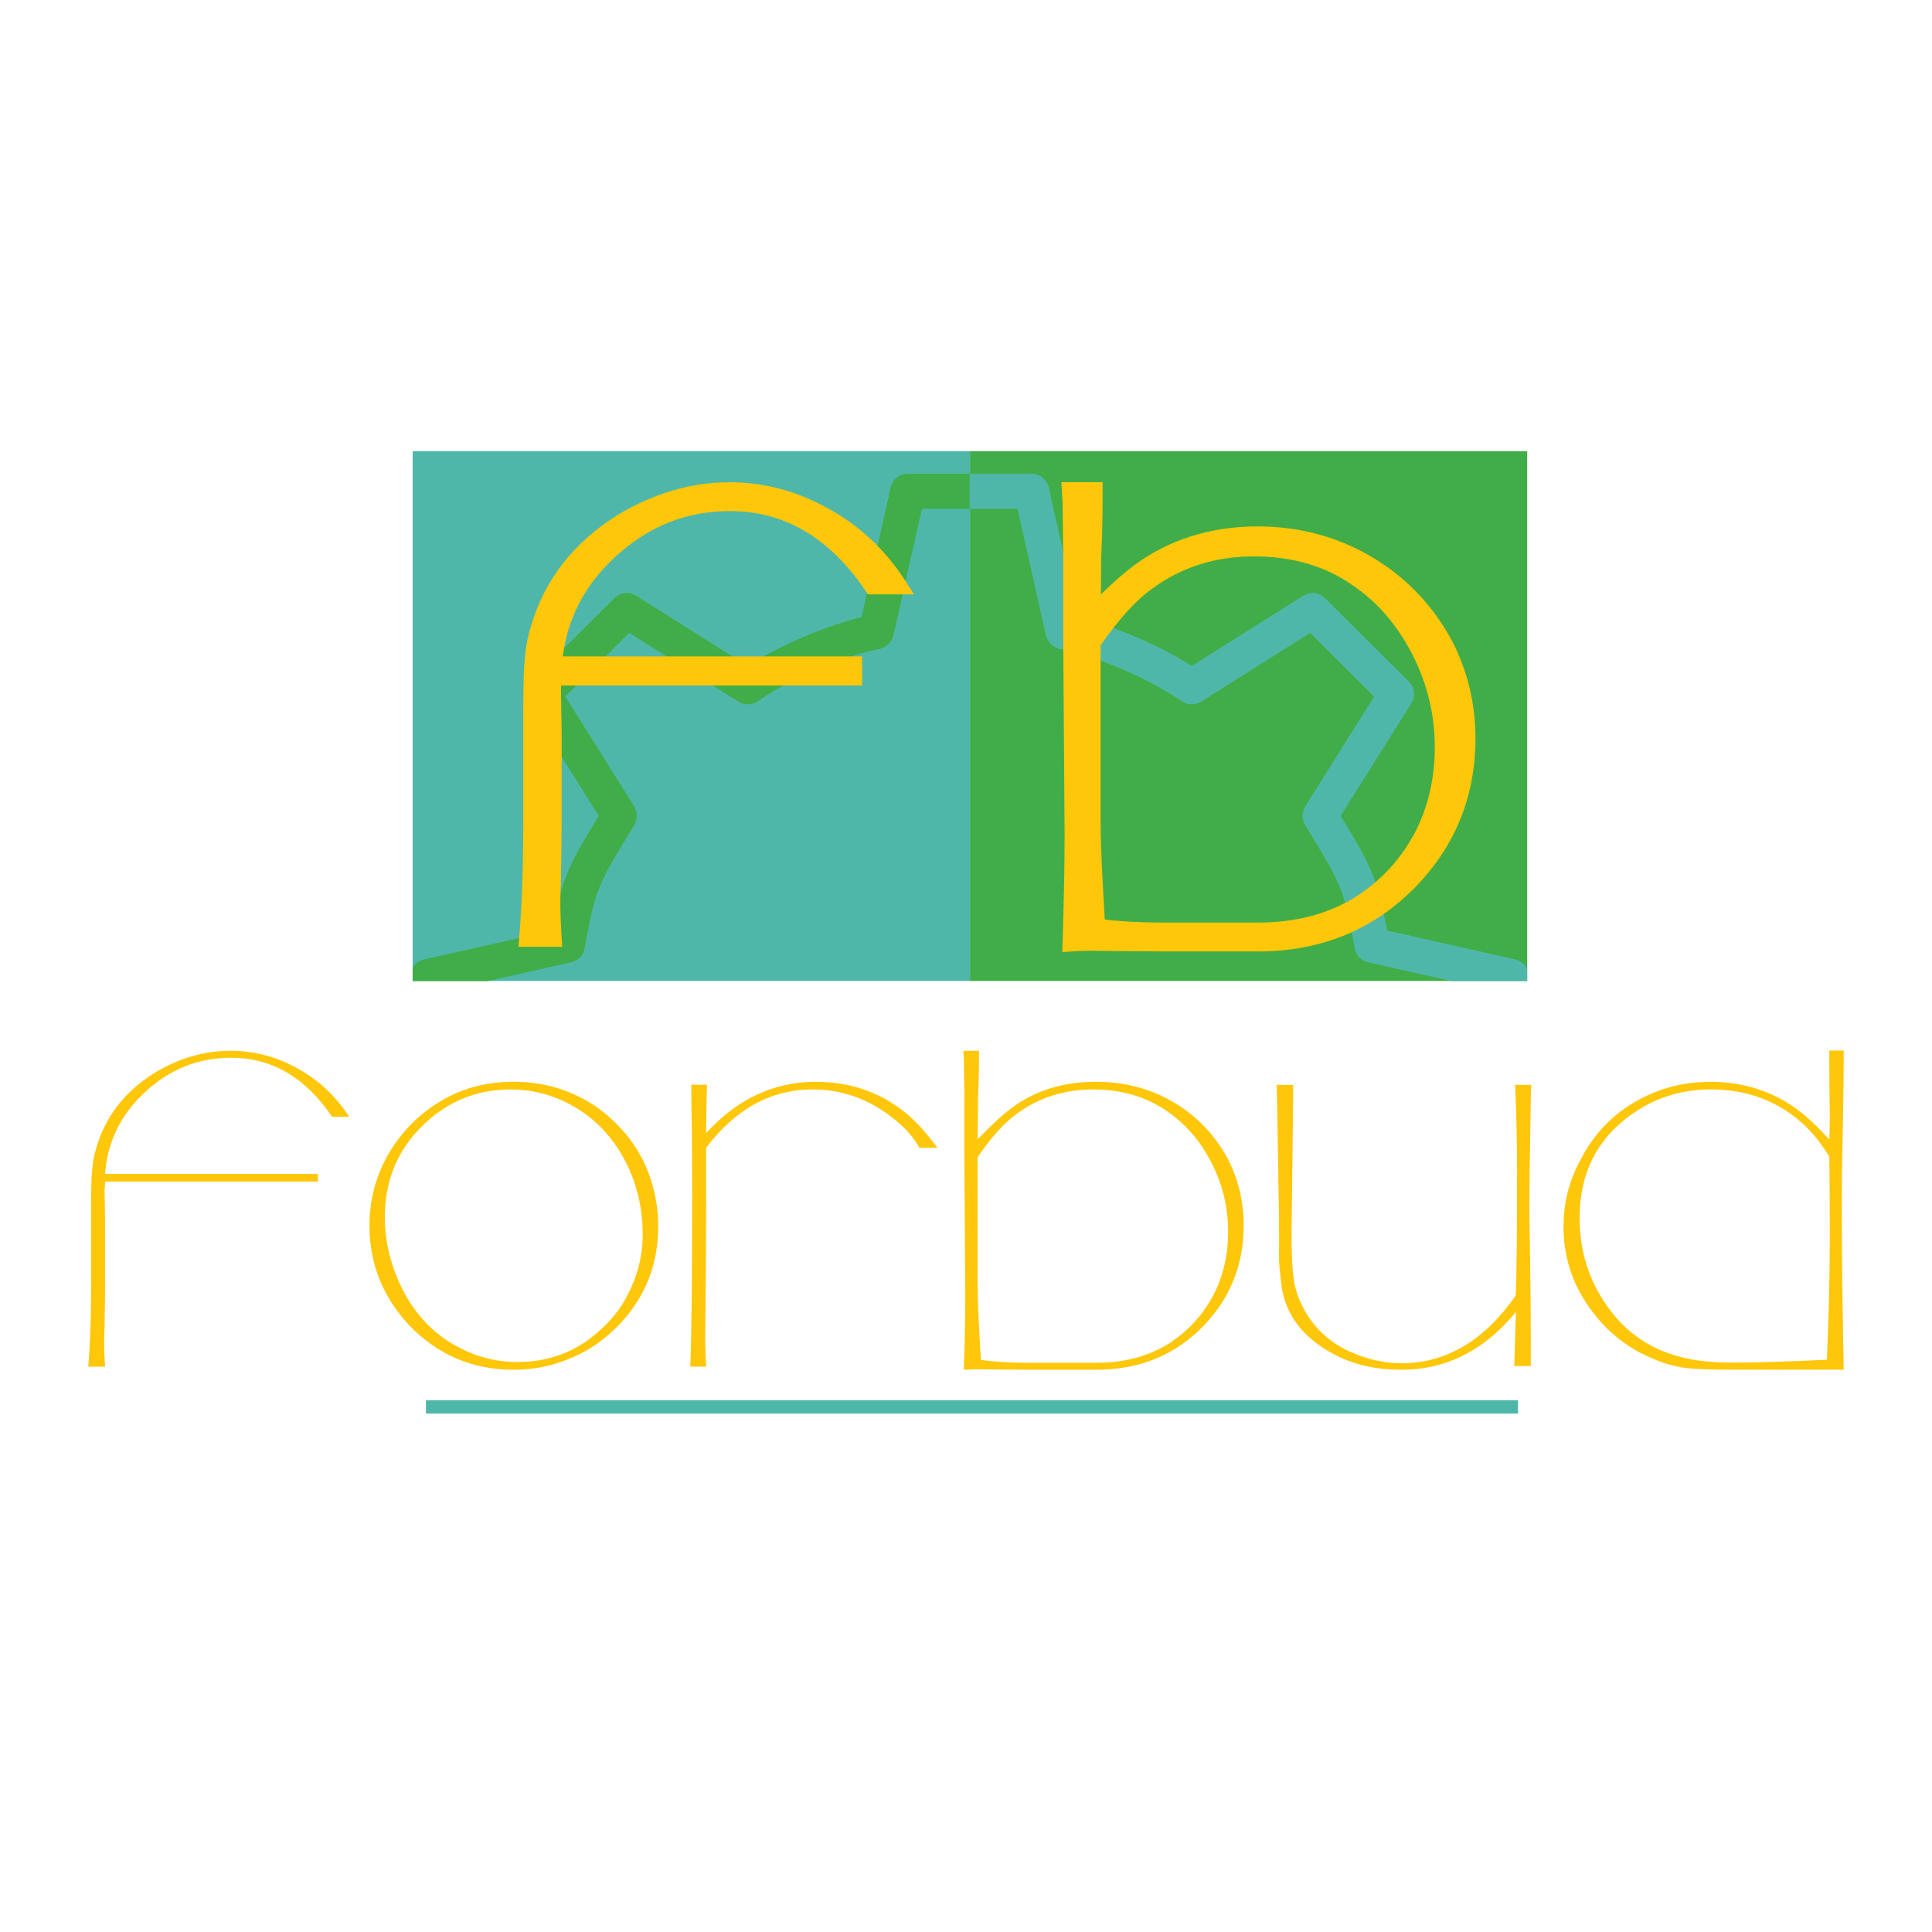
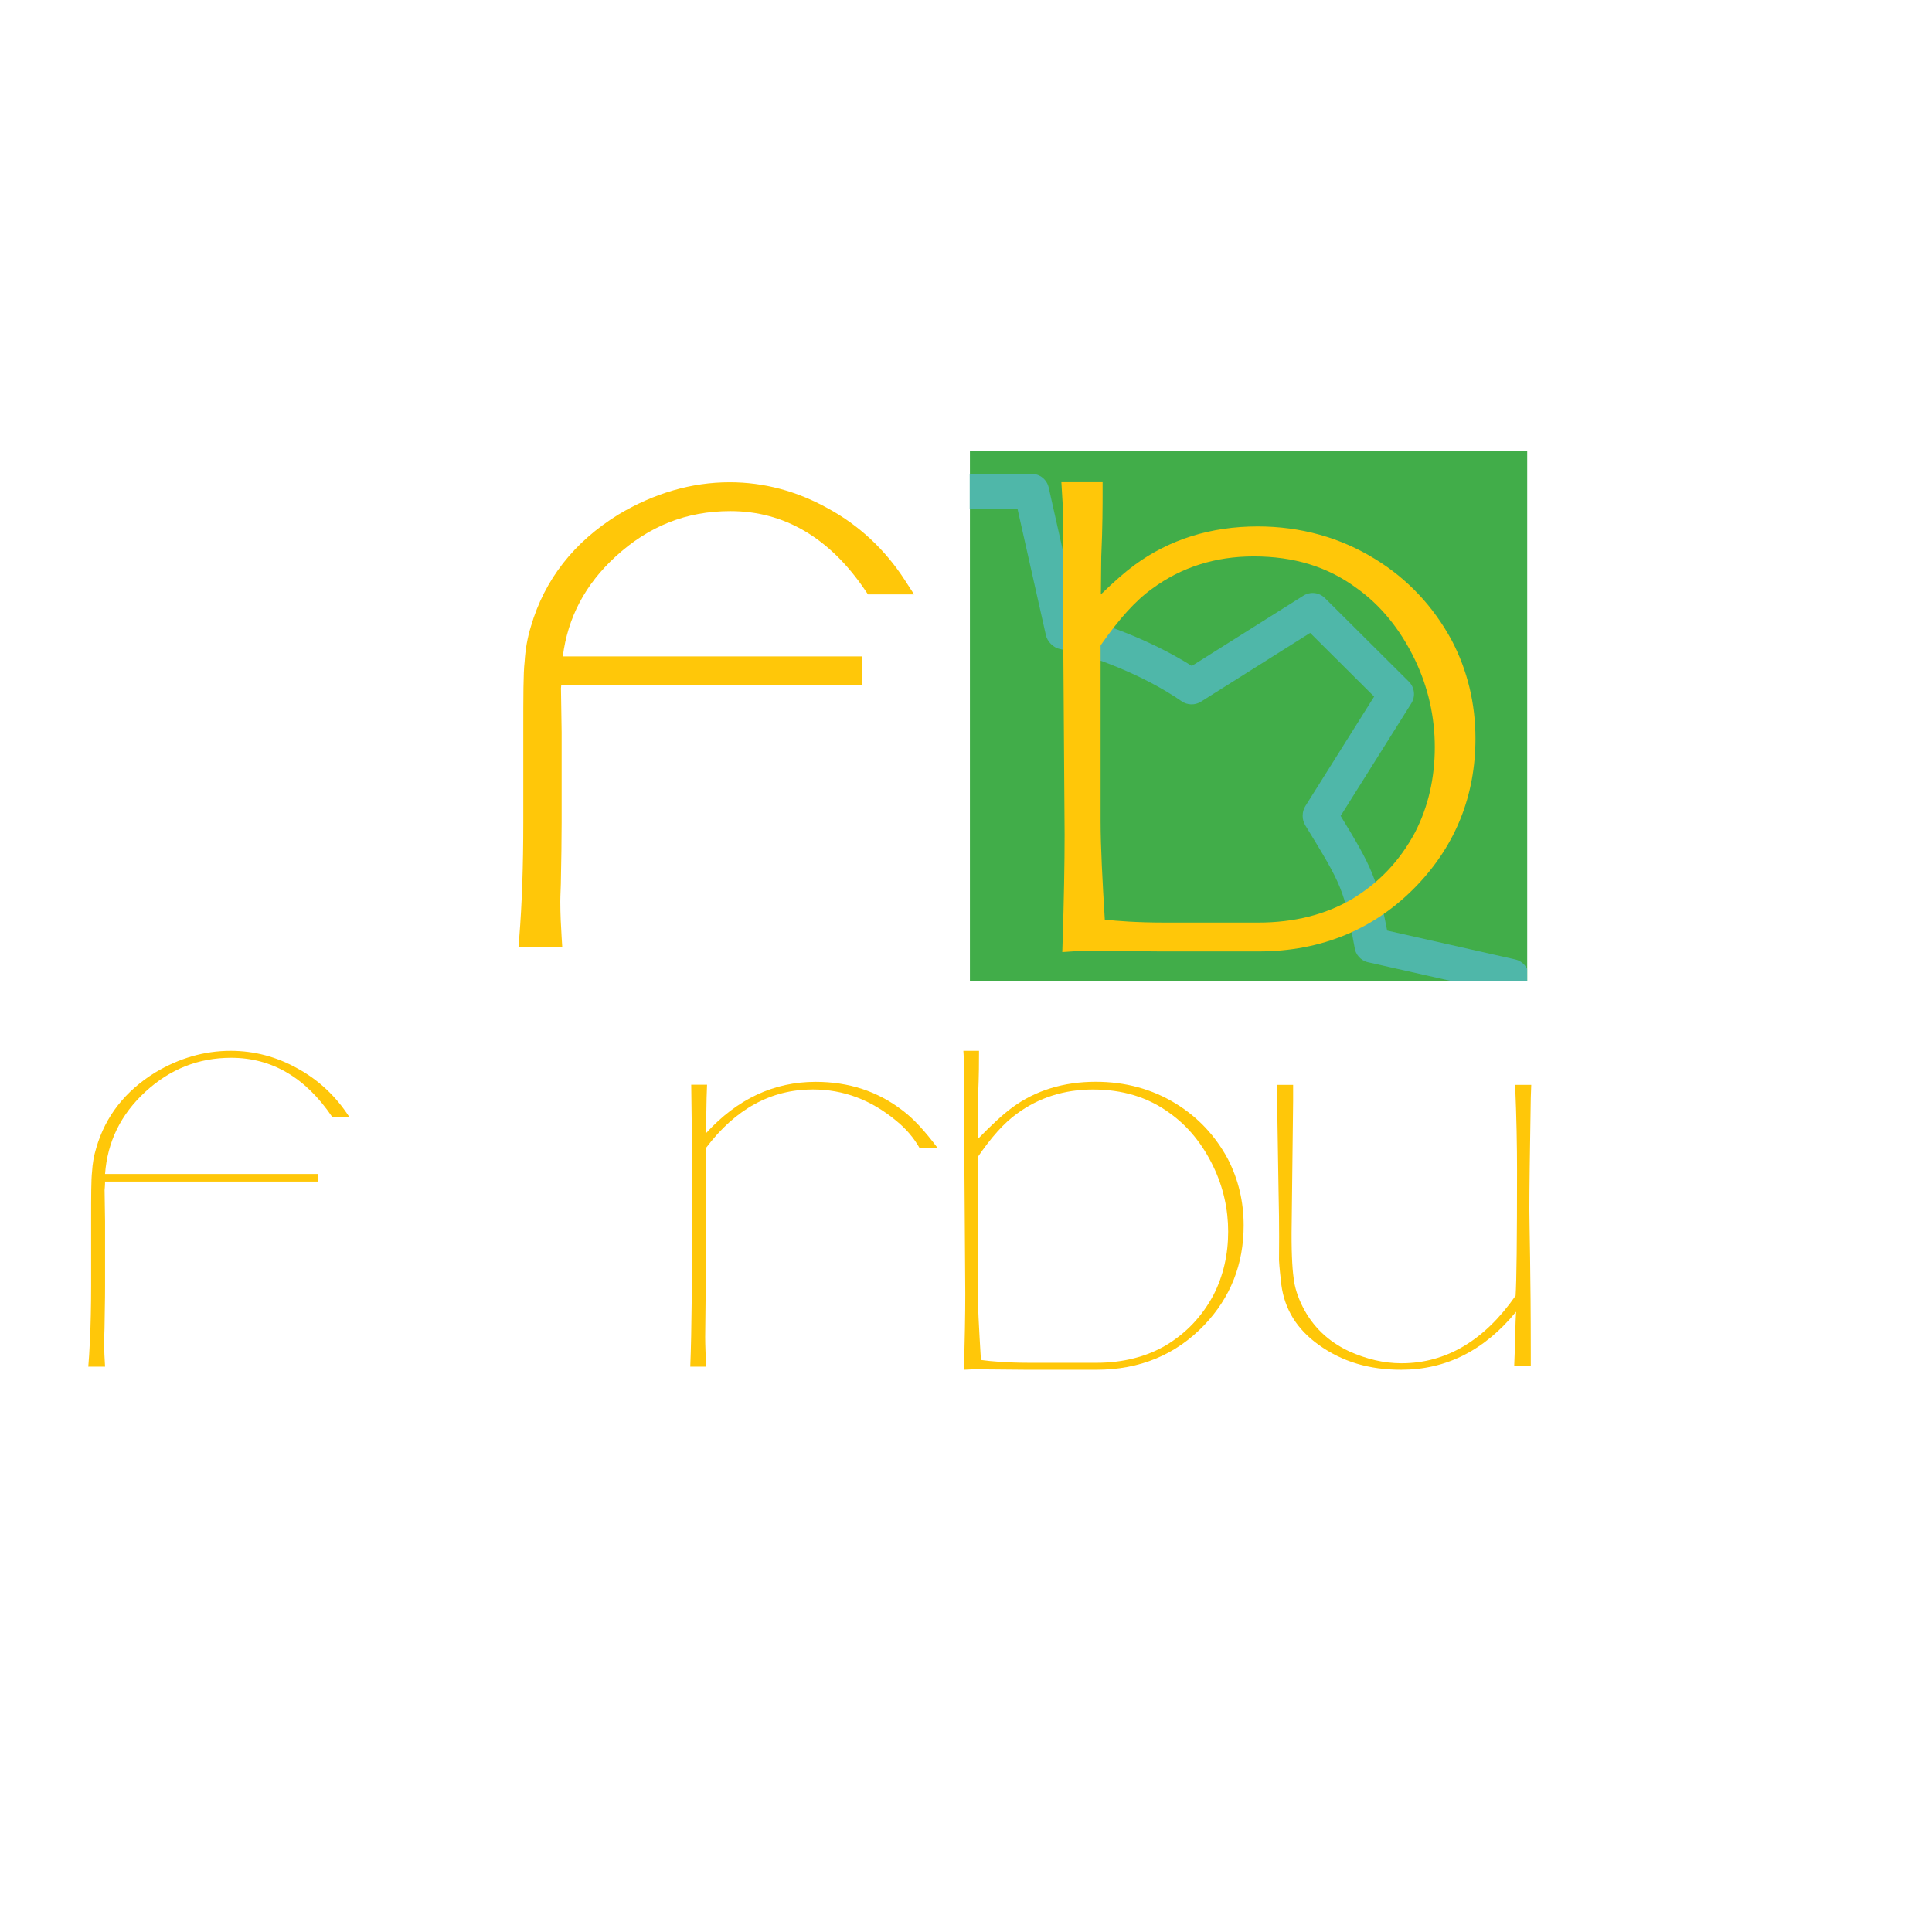
<svg xmlns="http://www.w3.org/2000/svg" version="1.0" id="Layer_1" x="0px" y="0px" width="192.756px" height="192.756px" viewBox="0 0 192.756 192.756" enable-background="new 0 0 192.756 192.756" xml:space="preserve">
  <g>
    <polygon fill-rule="evenodd" clip-rule="evenodd" fill="#FFFFFF" points="0,0 192.756,0 192.756,192.756 0,192.756 0,0  " />
    <polygon fill-rule="evenodd" clip-rule="evenodd" fill="#41AD49" points="152.37,97.871 152.37,45.013 96.769,45.013    96.769,97.871 152.37,97.871  " />
    <path fill-rule="evenodd" clip-rule="evenodd" fill="#4FB7A9" d="M152.358,96.664c-0.228-0.467-0.656-0.823-1.189-0.943   l-12.772-2.879c-0.98-5.166-1.53-6.355-4.641-11.44l7.05-11.226c0.436-0.693,0.336-1.593-0.244-2.17l-8.378-8.341   c-0.578-0.576-1.467-0.664-2.158-0.228l-11.119,7.003c-3.612-2.287-8.122-4.068-11.372-4.873l-2.907-12.927   c-0.179-0.799-0.89-1.368-1.709-1.368h-6.171v3.504h4.77l2.828,12.581c0.073,0.324,0.236,0.62,0.471,0.854l0.072,0.072   c0.246,0.246,0.56,0.414,0.902,0.481c3.181,0.621,8.356,2.606,12.098,5.198c0.577,0.4,1.338,0.417,1.932,0.043l10.894-6.861   l6.381,6.353l-6.86,10.925c-0.176,0.28-0.269,0.603-0.269,0.932v0.072c0,0.324,0.09,0.641,0.259,0.917   c3.707,6.037,3.861,6.406,4.909,12.116c0.071,0.748,0.608,1.376,1.353,1.544l8.349,1.882h7.524V96.664L152.358,96.664z" />
-     <polygon fill-rule="evenodd" clip-rule="evenodd" fill="#4FB7A9" points="96.769,97.871 96.769,45.013 41.169,45.013    41.169,97.871 96.769,97.871  " />
-     <path fill-rule="evenodd" clip-rule="evenodd" fill="#41AD49" d="M90.571,47.271c-0.82,0-1.529,0.569-1.709,1.368l-2.906,12.927   c-3.25,0.804-7.759,2.586-11.373,4.873l-11.12-7.003c-0.691-0.436-1.579-0.348-2.158,0.228l-8.376,8.341   c-0.581,0.578-0.68,1.477-0.245,2.17l7.05,11.226c-3.109,5.085-3.66,6.275-4.64,11.44l-12.772,2.879   c-0.506,0.114-0.919,0.44-1.154,0.872v1.292h7.488l8.348-1.882c0.745-0.168,1.282-0.796,1.353-1.544   c1.048-5.71,1.202-6.08,4.91-12.116c0.169-0.275,0.259-0.593,0.259-0.917v-0.072c0-0.33-0.093-0.652-0.269-0.932l-6.861-10.925   l6.381-6.353l10.894,6.861c0.594,0.374,1.354,0.357,1.931-0.043c3.741-2.592,8.917-4.577,12.098-5.198   c0.342-0.067,0.657-0.235,0.903-0.481l0.072-0.072c0.234-0.234,0.398-0.531,0.471-0.854l2.828-12.581h4.77v-3.504H90.571   L90.571,47.271z" />
    <path fill-rule="evenodd" clip-rule="evenodd" fill="#FFC709" d="M33.136,111.424c-2.649-3.912-6.006-5.891-10.074-5.891   c-3.263,0-6.101,1.131-8.56,3.393c-2.459,2.262-3.784,4.996-4.021,8.201h21.235v0.758H10.482c0,0.475-0.047,0.758-0.047,0.854   l0.047,3.129v6.4c0,0.285,0,1.518-0.047,3.793c0,0.664-0.046,1.279-0.046,1.803c0,0.9,0.046,1.748,0.094,2.49H8.808   c0.095-1.115,0.283-3.818,0.283-8.086v-6.447c0-2.465,0-4.125,0.093-4.93c0.046-0.801,0.185-1.602,0.417-2.355   c0.929-3.205,2.916-5.703,5.895-7.541c2.365-1.414,4.872-2.156,7.52-2.156c2.364,0,4.587,0.602,6.621,1.732   c2.081,1.131,3.831,2.732,5.203,4.854H33.136L33.136,111.424z" />
-     <path fill-rule="evenodd" clip-rule="evenodd" fill="#FFC709" d="M50.926,108.699c1.987,0,3.784,0.426,5.439,1.23   c2.27,1.088,4.02,2.695,5.392,4.822c1.561,2.508,2.366,5.297,2.366,8.418c0,1.797-0.379,3.594-1.136,5.25   c-0.709,1.654-1.703,3.025-3.027,4.207c-2.317,2.176-5.108,3.264-8.324,3.264c-2.128,0-4.115-0.52-5.959-1.514   c-2.507-1.324-4.399-3.357-5.723-6.146c-1.041-2.223-1.561-4.494-1.561-6.764c0-3.688,1.277-6.762,3.831-9.221   C44.635,109.883,47.568,108.699,50.926,108.699L50.926,108.699z M51.257,107.928c-2.413,0-4.541,0.5-6.48,1.48   c-2.175,1.135-3.973,2.695-5.392,4.73c-1.663,2.41-2.524,5.154-2.524,8.133c0,3.83,1.339,7.141,3.99,9.979   c2.838,2.932,6.291,4.412,10.406,4.412c1.939,0,3.783-0.361,5.534-1.102c2.034-0.805,3.736-2.035,5.25-3.689   c2.409-2.648,3.626-5.816,3.626-9.506c0-2.363-0.515-4.539-1.498-6.572c-0.994-1.986-2.46-3.689-4.304-5.107   C57.311,108.842,54.426,107.928,51.257,107.928L51.257,107.928z" />
    <path fill-rule="evenodd" clip-rule="evenodd" fill="#FFC709" d="M70.497,109.545c-0.047,1.893-0.047,3.076-0.047,3.502   c3.121-3.406,6.763-5.113,10.925-5.113c3.31,0,6.195,0.949,8.654,2.842c1.088,0.805,2.223,2.035,3.5,3.738h-1.797   c-0.568-0.994-1.325-1.893-2.318-2.697c-2.507-2.082-5.25-3.123-8.324-3.123c-4.162,0-7.708,1.939-10.641,5.82v6.244   c0,0.9,0,5.111-0.093,12.635c0,0.805,0.046,1.797,0.093,2.961h-1.58c0.142-3.576,0.188-9.301,0.188-17.156   c0-4.258-0.047-7.949-0.094-10.979h1.58L70.497,109.545L70.497,109.545z" />
    <path fill-rule="evenodd" clip-rule="evenodd" fill="#FFC709" d="M97.535,115.459c1.326-1.939,2.604-3.404,3.929-4.35   c2.178-1.605,4.735-2.41,7.575-2.41c2.937,0,5.492,0.758,7.671,2.363c1.799,1.277,3.267,3.072,4.355,5.342   c0.994,2.078,1.469,4.252,1.469,6.473c0,2.27-0.475,4.395-1.469,6.332c-1.137,2.127-2.699,3.781-4.734,5.01   c-1.941,1.135-4.261,1.748-6.96,1.748h-6.581c-2.272,0-3.93-0.141-4.924-0.283c-0.189-3.119-0.332-5.67-0.332-7.561V115.459   L97.535,115.459z M97.677,104.838h-1.561l0.048,0.795l0.047,3.824v5.906l0.095,13.705c0,2.078-0.047,4.631-0.142,7.594   c0.709-0.045,1.135-0.045,1.277-0.045l5.019,0.045h6.912c4.355,0,7.954-1.498,10.795-4.475c2.602-2.742,3.913-6.049,3.913-9.924   c0-2.363-0.516-4.584-1.593-6.664c-1.231-2.268-2.936-4.111-5.161-5.482c-2.367-1.463-5.066-2.189-8.002-2.189   c-3.219,0-6.013,0.867-8.332,2.568c-0.899,0.662-2.036,1.701-3.457,3.166c0-1.229,0.047-2.646,0.047-4.301   C97.677,107.318,97.677,105.773,97.677,104.838L97.677,104.838z" />
    <path fill-rule="evenodd" clip-rule="evenodd" fill="#FFC709" d="M152.727,109.51c-0.095,5.471-0.142,9.197-0.142,11.131   c0,1.604,0.142,6.365,0.142,14.289v1.363h-1.655l0.048-1.268l0.094-3.256l0.047-0.895c-3.164,3.867-6.989,5.787-11.477,5.787   c-3.165,0-5.856-0.789-8.218-2.486c-2.173-1.557-3.396-3.537-3.725-5.99c-0.093-0.848-0.188-1.65-0.234-2.451   c0-0.803,0.047-3.113-0.047-7.027l-0.142-8.914l-0.047-1.557h1.644c0,0.754,0,1.32,0,1.604l-0.142,12.168   c-0.047,2.641,0.047,4.48,0.189,5.471c0.094,0.943,0.425,1.934,0.896,2.877c0.992,1.98,2.551,3.49,4.676,4.48   c1.7,0.754,3.401,1.178,5.196,1.178c4.439,0,8.265-2.264,11.382-6.742c0.095-1.416,0.143-5.566,0.143-12.547   c0-2.311-0.048-5.188-0.189-8.488h1.607L152.727,109.51L152.727,109.51z" />
-     <path fill-rule="evenodd" clip-rule="evenodd" fill="#FFC709" d="M182.509,115.389c0.048,3.254,0.048,6.131,0.048,8.488   c0,3.111-0.095,7.025-0.284,11.787c-3.931,0.189-7.056,0.283-9.282,0.283c-1.941,0-3.504-0.141-4.735-0.424   c-3.315-0.709-6.015-2.453-7.956-5.281c-1.8-2.547-2.7-5.471-2.7-8.723c0-4.717,1.942-8.252,5.73-10.705   c2.179-1.414,4.642-2.121,7.341-2.121c3.693,0,6.772,1.178,9.33,3.535C180.805,112.984,181.657,114.021,182.509,115.389   L182.509,115.389z M183.947,104.812h-1.438v0.994c0,2.934,0.048,4.584,0.048,5.102c0,0.85,0,1.793-0.048,2.783   c-0.71-0.754-1.278-1.367-1.752-1.791c-2.794-2.643-6.203-3.967-10.134-3.967c-2.89,0-5.494,0.76-7.862,2.221   c-2.131,1.32-3.835,3.16-5.02,5.471c-1.183,2.121-1.75,4.385-1.75,6.742c0,3.207,0.993,6.082,2.981,8.629   c1.562,2.027,3.552,3.584,5.967,4.574c1.09,0.473,2.132,0.756,3.126,0.898c0.994,0.141,2.747,0.189,5.304,0.189h4.168h5.205h1.205   c-0.139-6.842-0.186-12.027-0.186-15.564c0-2.168,0-4.102,0.047-5.752C183.901,110.768,183.947,107.273,183.947,104.812   L183.947,104.812z" />
-     <polygon fill-rule="evenodd" clip-rule="evenodd" fill="#4FB7A9" points="42.495,141.035 151.454,141.035 151.454,139.709    42.495,139.709 42.495,141.035  " />
    <path fill-rule="evenodd" clip-rule="evenodd" fill="#FFC709" d="M82.59,50.712c-3.091-1.722-6.387-2.597-9.79-2.597   c-3.79,0-7.522,1.082-11.091,3.214c-4.442,2.738-7.38,6.495-8.742,11.174c-0.343,1.11-0.556,2.303-0.626,3.529   c-0.133,1.114-0.133,3.444-0.133,6.971v9.079c0,4.263-0.137,8.196-0.396,11.374l-0.082,1.003h1.005h2.372h0.986l-0.061-0.984   c-0.063-1.038-0.131-2.251-0.131-3.516c0-0.327,0.014-0.693,0.029-1.081c0.018-0.463,0.037-0.943,0.037-1.456   c0.031-1.447,0.067-3.567,0.067-5.34V73.07c0-0.014-0.067-4.42-0.067-4.42c0.001,0.01,0.006-0.05,0.011-0.098   c0.004-0.046,0.01-0.103,0.015-0.163h29.092h0.927v-0.927v-1.043v-0.927h-0.927H56.149c0.503-3.892,2.22-7.163,5.26-9.958   c3.326-3.057,7.074-4.542,11.458-4.542c5.374,0,9.9,2.659,13.454,7.903l0.276,0.407h0.492h2.404h1.705l-0.926-1.431   C88.292,54.814,85.708,52.406,82.59,50.712L82.59,50.712z" />
    <path fill-rule="evenodd" clip-rule="evenodd" fill="#FFC709" d="M144.83,63.869c-1.839-3.388-4.395-6.102-7.601-8.076   c-3.506-2.171-7.461-3.272-11.753-3.272c-4.667,0-8.799,1.294-12.279,3.847c-0.948,0.697-2.061,1.668-3.364,2.937l0.003-0.296   l0.037-3.489c0.134-2.919,0.134-5.152,0.134-6.486v-0.927h-0.928h-2.203h-0.983l0.058,0.981l0.067,1.137   c-0.002-0.042,0.064,5.438,0.064,5.438c0-0.011,0,8.305,0,8.305c0,0.006,0.134,19.3,0.134,19.3c0,2.912-0.067,6.514-0.2,10.699   l-0.032,1.024l1.022-0.07c0.97-0.065,1.55-0.065,1.74-0.065c-0.01,0,7.057,0.068,7.057,0.068c0.009,0,9.741,0,9.741,0   c6.331,0,11.671-2.231,15.869-6.631c3.845-4.044,5.793-8.96,5.793-14.611C147.206,70.175,146.406,66.874,144.83,63.869   L144.83,63.869z M110.226,91.75c-0.233-3.87-0.419-7.278-0.419-9.82V64.393c1.83-2.641,3.516-4.498,5.144-5.659   c2.902-2.141,6.306-3.222,10.128-3.222c4.025,0,7.377,1.029,10.247,3.146c2.423,1.719,4.386,4.128,5.848,7.173   c1.311,2.741,1.976,5.673,1.976,8.713c0,3.094-0.66,5.951-1.965,8.492c-1.52,2.843-3.589,5.034-6.319,6.681   c-2.641,1.543-5.78,2.328-9.32,2.328h-9.266C113.428,92.046,111.433,91.888,110.226,91.75L110.226,91.75z" />
  </g>
</svg>